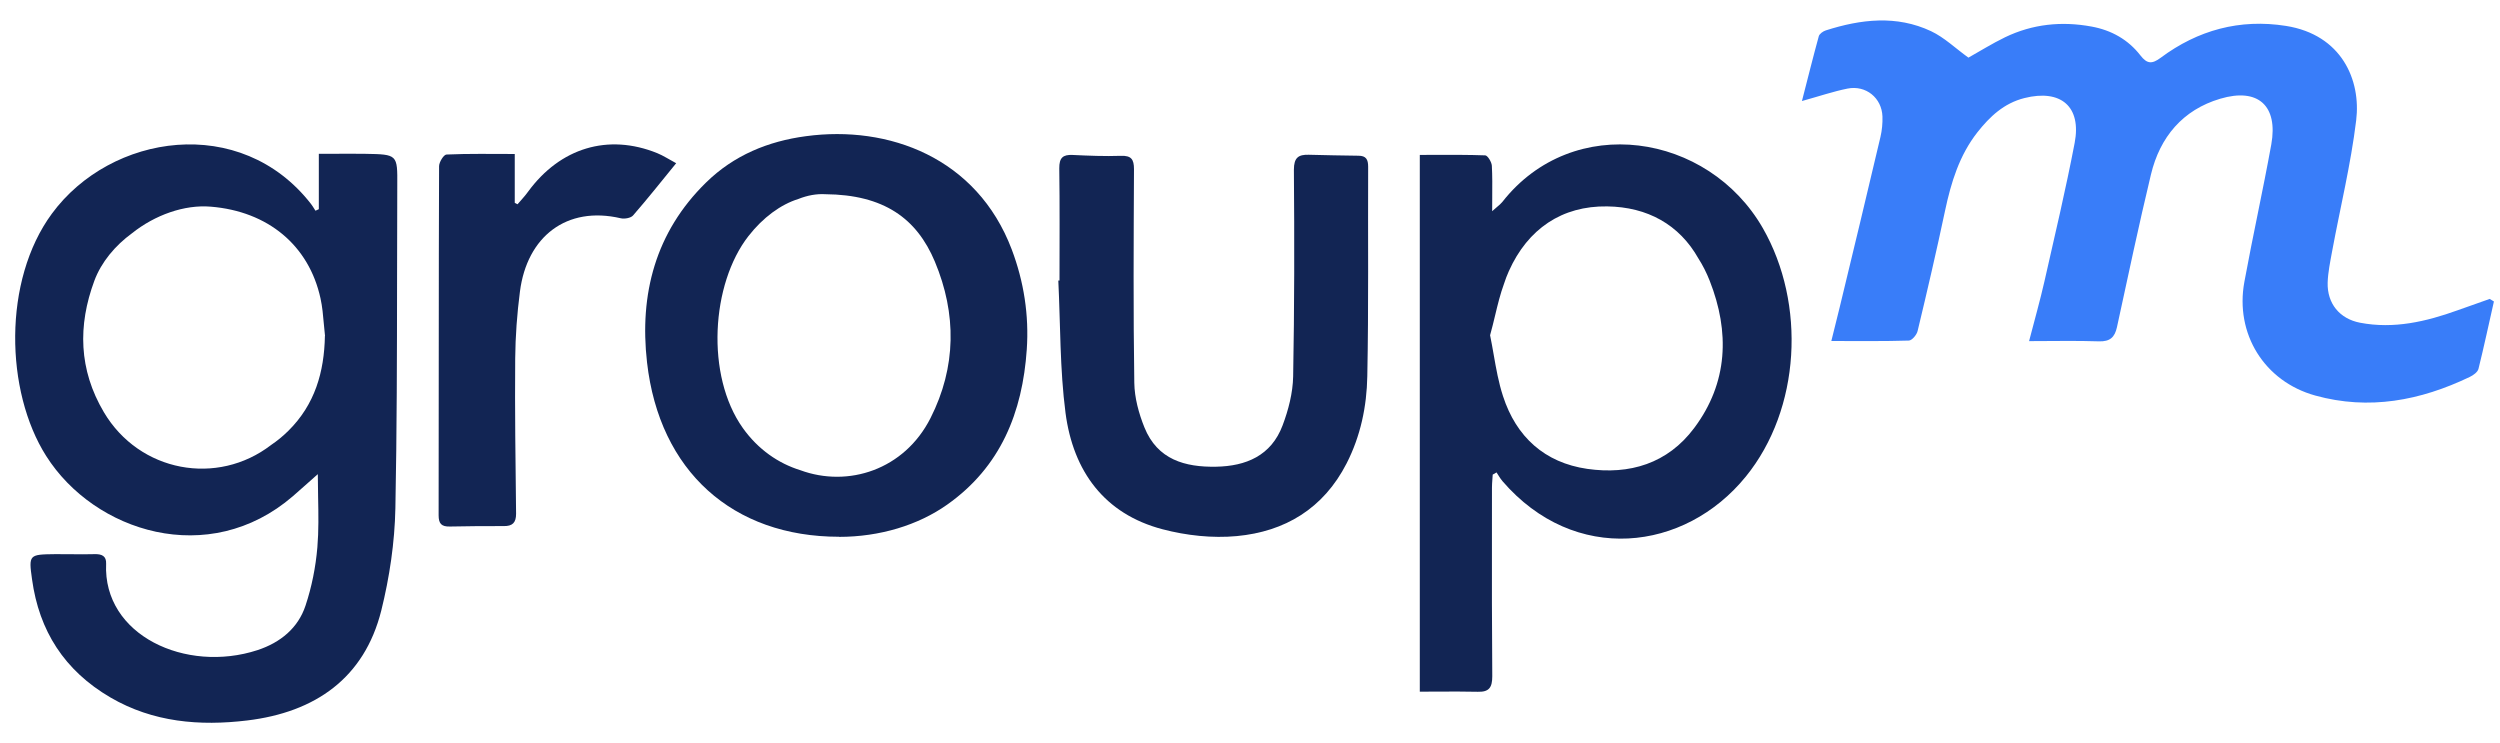
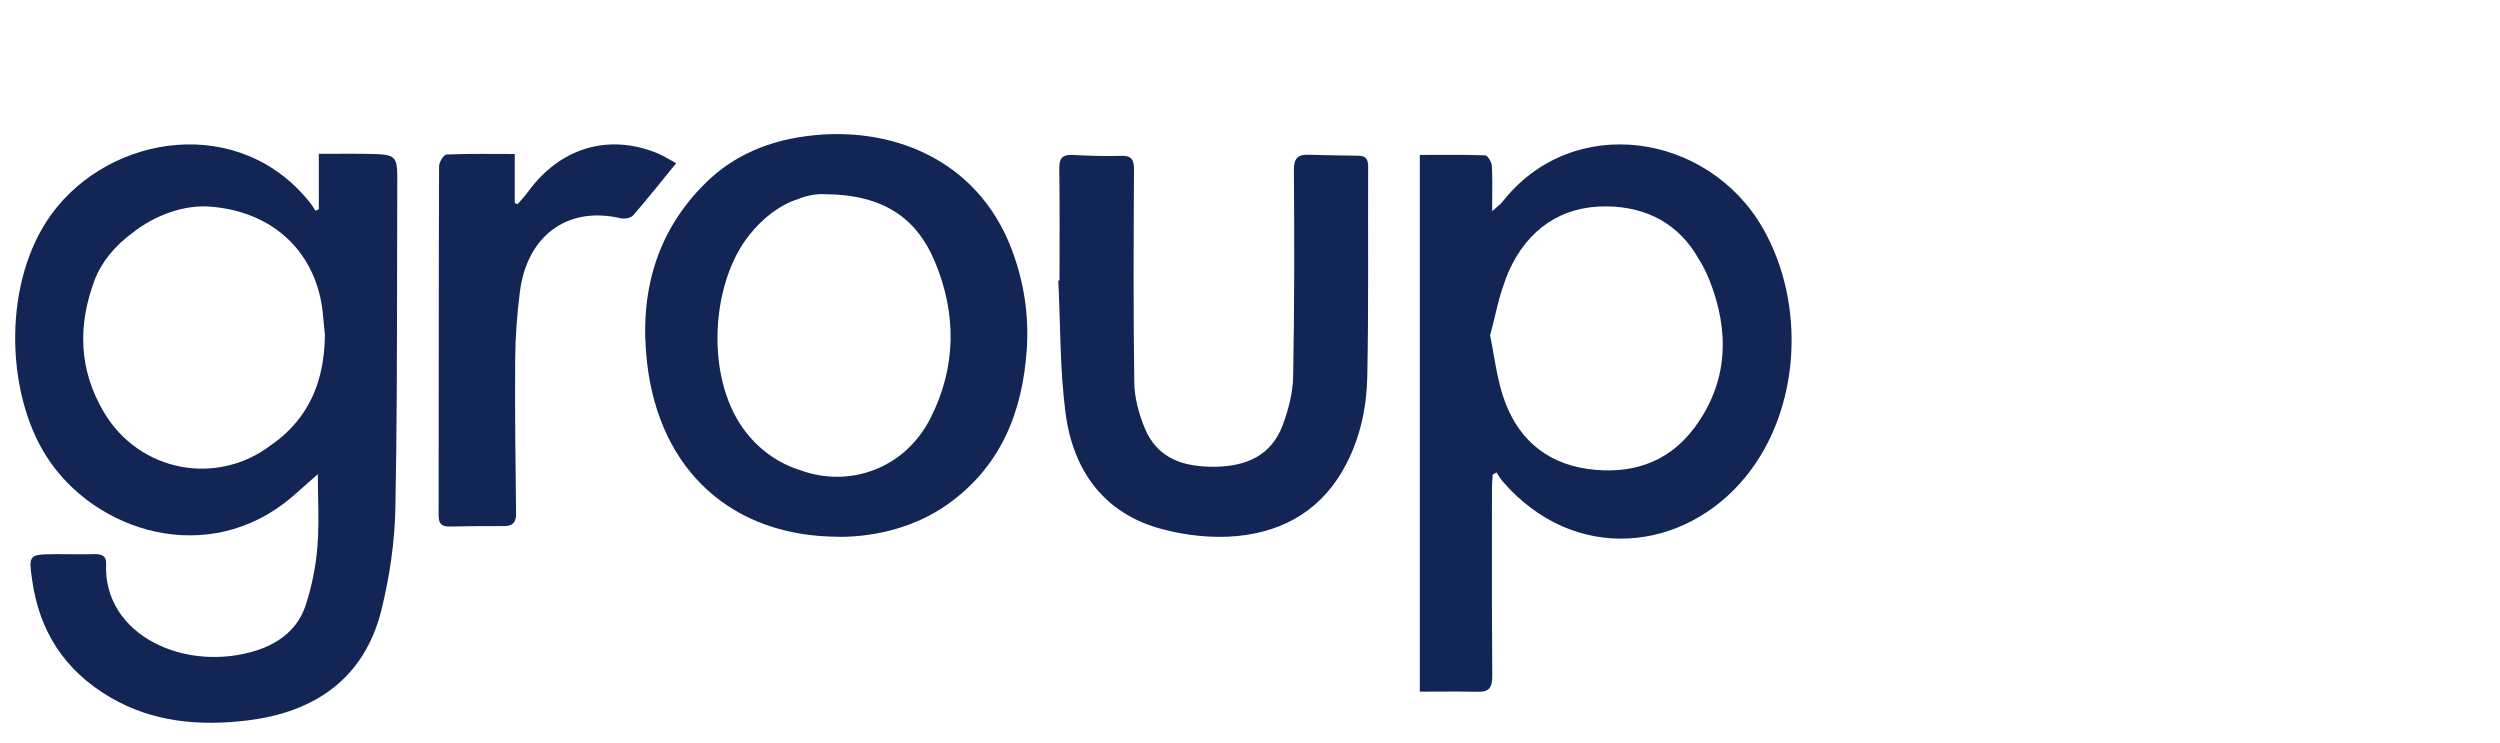
<svg xmlns="http://www.w3.org/2000/svg" width="111" height="33" viewBox="0 0 111 33" fill="none">
-   <path d="M81.311 15.141C81.454 14.573 81.567 14.123 81.675 13.673C82.286 11.144 82.897 8.615 83.492 6.081C83.561 5.787 83.591 5.474 83.581 5.171C83.552 4.349 82.847 3.772 82.03 3.933C81.4 4.06 80.779 4.271 80.006 4.486C80.267 3.473 80.498 2.539 80.754 1.609C80.784 1.502 80.942 1.389 81.065 1.35C82.626 0.851 84.207 0.665 85.738 1.384C86.329 1.663 86.826 2.148 87.398 2.559C87.89 2.285 88.442 1.937 89.028 1.653C90.249 1.066 91.534 0.934 92.864 1.179C93.745 1.34 94.489 1.756 95.035 2.461C95.331 2.842 95.548 2.852 95.937 2.563C97.586 1.335 99.448 0.827 101.496 1.15C103.969 1.541 104.835 3.552 104.614 5.347C104.377 7.299 103.904 9.226 103.545 11.164C103.461 11.624 103.363 12.088 103.348 12.548C103.323 13.473 103.875 14.153 104.786 14.329C106.288 14.617 107.716 14.28 109.12 13.776C109.592 13.605 110.07 13.438 110.543 13.272C110.607 13.311 110.666 13.346 110.73 13.385C110.503 14.383 110.292 15.381 110.045 16.374C110.011 16.52 109.814 16.662 109.656 16.736C107.465 17.788 105.185 18.223 102.801 17.563C100.531 16.936 99.226 14.813 99.65 12.514C100.024 10.474 100.477 8.449 100.846 6.409C101.152 4.696 100.26 3.884 98.581 4.383C96.912 4.877 95.902 6.086 95.503 7.744C94.962 9.999 94.484 12.264 93.992 14.53C93.893 14.979 93.681 15.17 93.194 15.156C92.194 15.121 91.194 15.146 90.091 15.146C90.338 14.197 90.579 13.346 90.776 12.48C91.239 10.44 91.721 8.4 92.115 6.345C92.425 4.731 91.5 3.948 89.884 4.354C88.973 4.584 88.348 5.176 87.796 5.875C86.994 6.898 86.629 8.096 86.363 9.344C85.984 11.134 85.571 12.915 85.142 14.696C85.103 14.867 84.891 15.117 84.753 15.121C83.65 15.156 82.547 15.141 81.316 15.141H81.311Z" fill="#397DF9" />
  <path d="M47.042 12.461C47.042 10.797 47.056 9.138 47.032 7.474C47.028 7.007 47.19 6.861 47.62 6.88C48.337 6.914 49.053 6.944 49.77 6.919C50.224 6.905 50.349 7.065 50.349 7.513C50.334 10.675 50.315 13.838 50.363 16.995C50.372 17.662 50.563 18.358 50.812 18.976C51.39 20.411 52.618 20.747 53.994 20.722C55.318 20.698 56.441 20.236 56.947 18.888C57.206 18.202 57.401 17.448 57.416 16.718C57.473 13.658 57.473 10.598 57.449 7.537C57.449 6.992 57.655 6.861 58.104 6.871C58.84 6.885 59.576 6.91 60.312 6.914C60.656 6.914 60.746 7.08 60.746 7.406C60.732 10.505 60.77 13.609 60.708 16.708C60.684 18.041 60.412 19.355 59.791 20.571C58.758 22.59 57.043 23.602 54.917 23.802C53.832 23.904 52.676 23.778 51.62 23.5C49.039 22.824 47.649 20.927 47.309 18.333C47.056 16.392 47.085 14.417 46.989 12.456C47.008 12.456 47.028 12.456 47.047 12.456L47.042 12.461Z" fill="#122554" />
  <path d="M22.855 6.847V9.006C22.894 9.026 22.933 9.05 22.978 9.07C23.135 8.884 23.307 8.708 23.449 8.508C24.874 6.563 27.001 5.918 29.177 6.798C29.452 6.91 29.703 7.076 30.022 7.247C29.349 8.073 28.745 8.835 28.106 9.568C28.008 9.681 27.728 9.73 27.561 9.691C25.154 9.129 23.4 10.507 23.086 12.94C22.958 13.927 22.884 14.924 22.875 15.916C22.855 18.213 22.889 20.515 22.914 22.811C22.914 23.212 22.752 23.363 22.369 23.358C21.573 23.358 20.772 23.358 19.976 23.378C19.598 23.388 19.475 23.246 19.475 22.88C19.485 17.715 19.475 12.544 19.495 7.379C19.495 7.198 19.701 6.866 19.824 6.861C20.816 6.817 21.813 6.837 22.855 6.837V6.847Z" fill="#122554" />
  <path fill-rule="evenodd" clip-rule="evenodd" d="M13.648 21.463C13.794 21.334 13.945 21.199 14.106 21.056L14.111 21.061C14.111 21.399 14.118 21.734 14.124 22.067C14.139 22.821 14.153 23.564 14.091 24.302C14.017 25.172 13.843 26.056 13.564 26.892C13.236 27.883 12.454 28.529 11.434 28.865C8.26 29.904 4.567 28.209 4.712 25.031C4.727 24.691 4.528 24.594 4.194 24.604C3.845 24.615 3.498 24.611 3.15 24.607C2.918 24.604 2.686 24.602 2.453 24.604C1.288 24.618 1.268 24.623 1.423 25.726C1.736 28.005 2.856 29.773 4.906 30.969C6.797 32.072 8.872 32.242 10.972 31.989C14.002 31.625 16.176 30.104 16.928 27.111C17.296 25.629 17.525 24.084 17.555 22.563C17.622 19.155 17.626 15.744 17.63 12.333C17.632 10.968 17.634 9.604 17.639 8.239L17.639 8.225C17.649 6.859 17.649 6.854 16.221 6.83C15.763 6.823 15.303 6.826 14.844 6.828C14.614 6.829 14.385 6.83 14.156 6.83V9.288C14.106 9.308 14.057 9.332 14.007 9.356C13.993 9.334 13.979 9.312 13.965 9.29C13.915 9.21 13.866 9.131 13.808 9.055C10.688 5.047 4.921 5.926 2.303 9.488C0.119 12.456 0.228 17.374 2.05 20.245C4.184 23.617 9.27 25.25 13.002 22.033C13.215 21.848 13.425 21.661 13.648 21.463ZM12.034 19.759C12.305 19.577 12.564 19.365 12.807 19.124C13.985 17.956 14.396 16.512 14.426 14.918H14.431C14.41 14.738 14.394 14.557 14.378 14.376C14.345 13.997 14.312 13.617 14.23 13.246C13.714 10.891 11.895 9.384 9.36 9.176C8.183 9.077 6.876 9.548 5.868 10.351C5.111 10.903 4.497 11.638 4.189 12.466C3.453 14.453 3.493 16.412 4.612 18.302C6.195 20.972 9.653 21.592 12.034 19.759Z" fill="#122554" />
  <path fill-rule="evenodd" clip-rule="evenodd" d="M66.261 21.292C66.267 21.221 66.273 21.149 66.276 21.078V21.073L66.446 20.975C66.472 21.014 66.497 21.054 66.522 21.094C66.58 21.187 66.637 21.279 66.708 21.361C69.907 25.077 74.799 24.505 77.517 21.156C79.949 18.163 80.192 13.484 78.27 10.13C75.843 5.9 69.844 4.967 66.708 8.961C66.645 9.04 66.568 9.105 66.467 9.19C66.405 9.242 66.334 9.302 66.252 9.377C66.252 9.164 66.254 8.962 66.255 8.768C66.259 8.26 66.262 7.806 66.238 7.358C66.228 7.191 66.048 6.898 65.942 6.898C65.203 6.872 64.464 6.874 63.717 6.877C63.492 6.878 63.266 6.878 63.039 6.878V30.71C63.308 30.71 63.574 30.709 63.836 30.707C64.439 30.704 65.028 30.701 65.616 30.715C66.121 30.73 66.257 30.519 66.257 30.021C66.238 27.85 66.24 25.682 66.242 23.512C66.242 22.892 66.243 22.271 66.243 21.65C66.243 21.53 66.252 21.411 66.261 21.292ZM66.319 15.743C66.269 15.455 66.218 15.169 66.16 14.887V14.883C66.243 14.585 66.314 14.292 66.383 14.004C66.5 13.518 66.613 13.049 66.776 12.606C66.839 12.412 66.91 12.222 66.993 12.038C67.837 10.156 69.354 9.134 71.359 9.164C73.147 9.189 74.56 9.97 75.41 11.477C75.602 11.776 75.769 12.106 75.911 12.467C76.804 14.736 76.731 16.99 75.222 19.004C74.042 20.584 72.353 21.087 70.475 20.818C68.587 20.545 67.32 19.401 66.733 17.587C66.537 16.988 66.427 16.363 66.319 15.743Z" fill="#122554" />
  <path fill-rule="evenodd" clip-rule="evenodd" d="M28.728 16.089C29.278 20.928 32.539 23.832 37.254 23.832L37.249 23.837C39.067 23.837 40.766 23.316 42.053 22.407C44.43 20.73 45.398 18.312 45.589 15.513C45.692 13.999 45.462 12.505 44.921 11.075C43.374 6.995 39.455 5.55 35.781 6.047C34.111 6.27 32.584 6.891 31.346 8.107C29.101 10.306 28.384 13.061 28.728 16.089ZM35.451 8.833C35.852 8.674 36.255 8.6 36.64 8.623C39.243 8.643 40.702 9.695 41.508 11.616C42.48 13.939 42.461 16.297 41.316 18.561C40.15 20.866 37.65 21.657 35.535 20.877C34.563 20.577 33.658 19.955 32.982 19.005C31.324 16.674 31.574 12.606 33.232 10.481C33.877 9.654 34.667 9.077 35.451 8.833Z" fill="#122554" />
</svg>